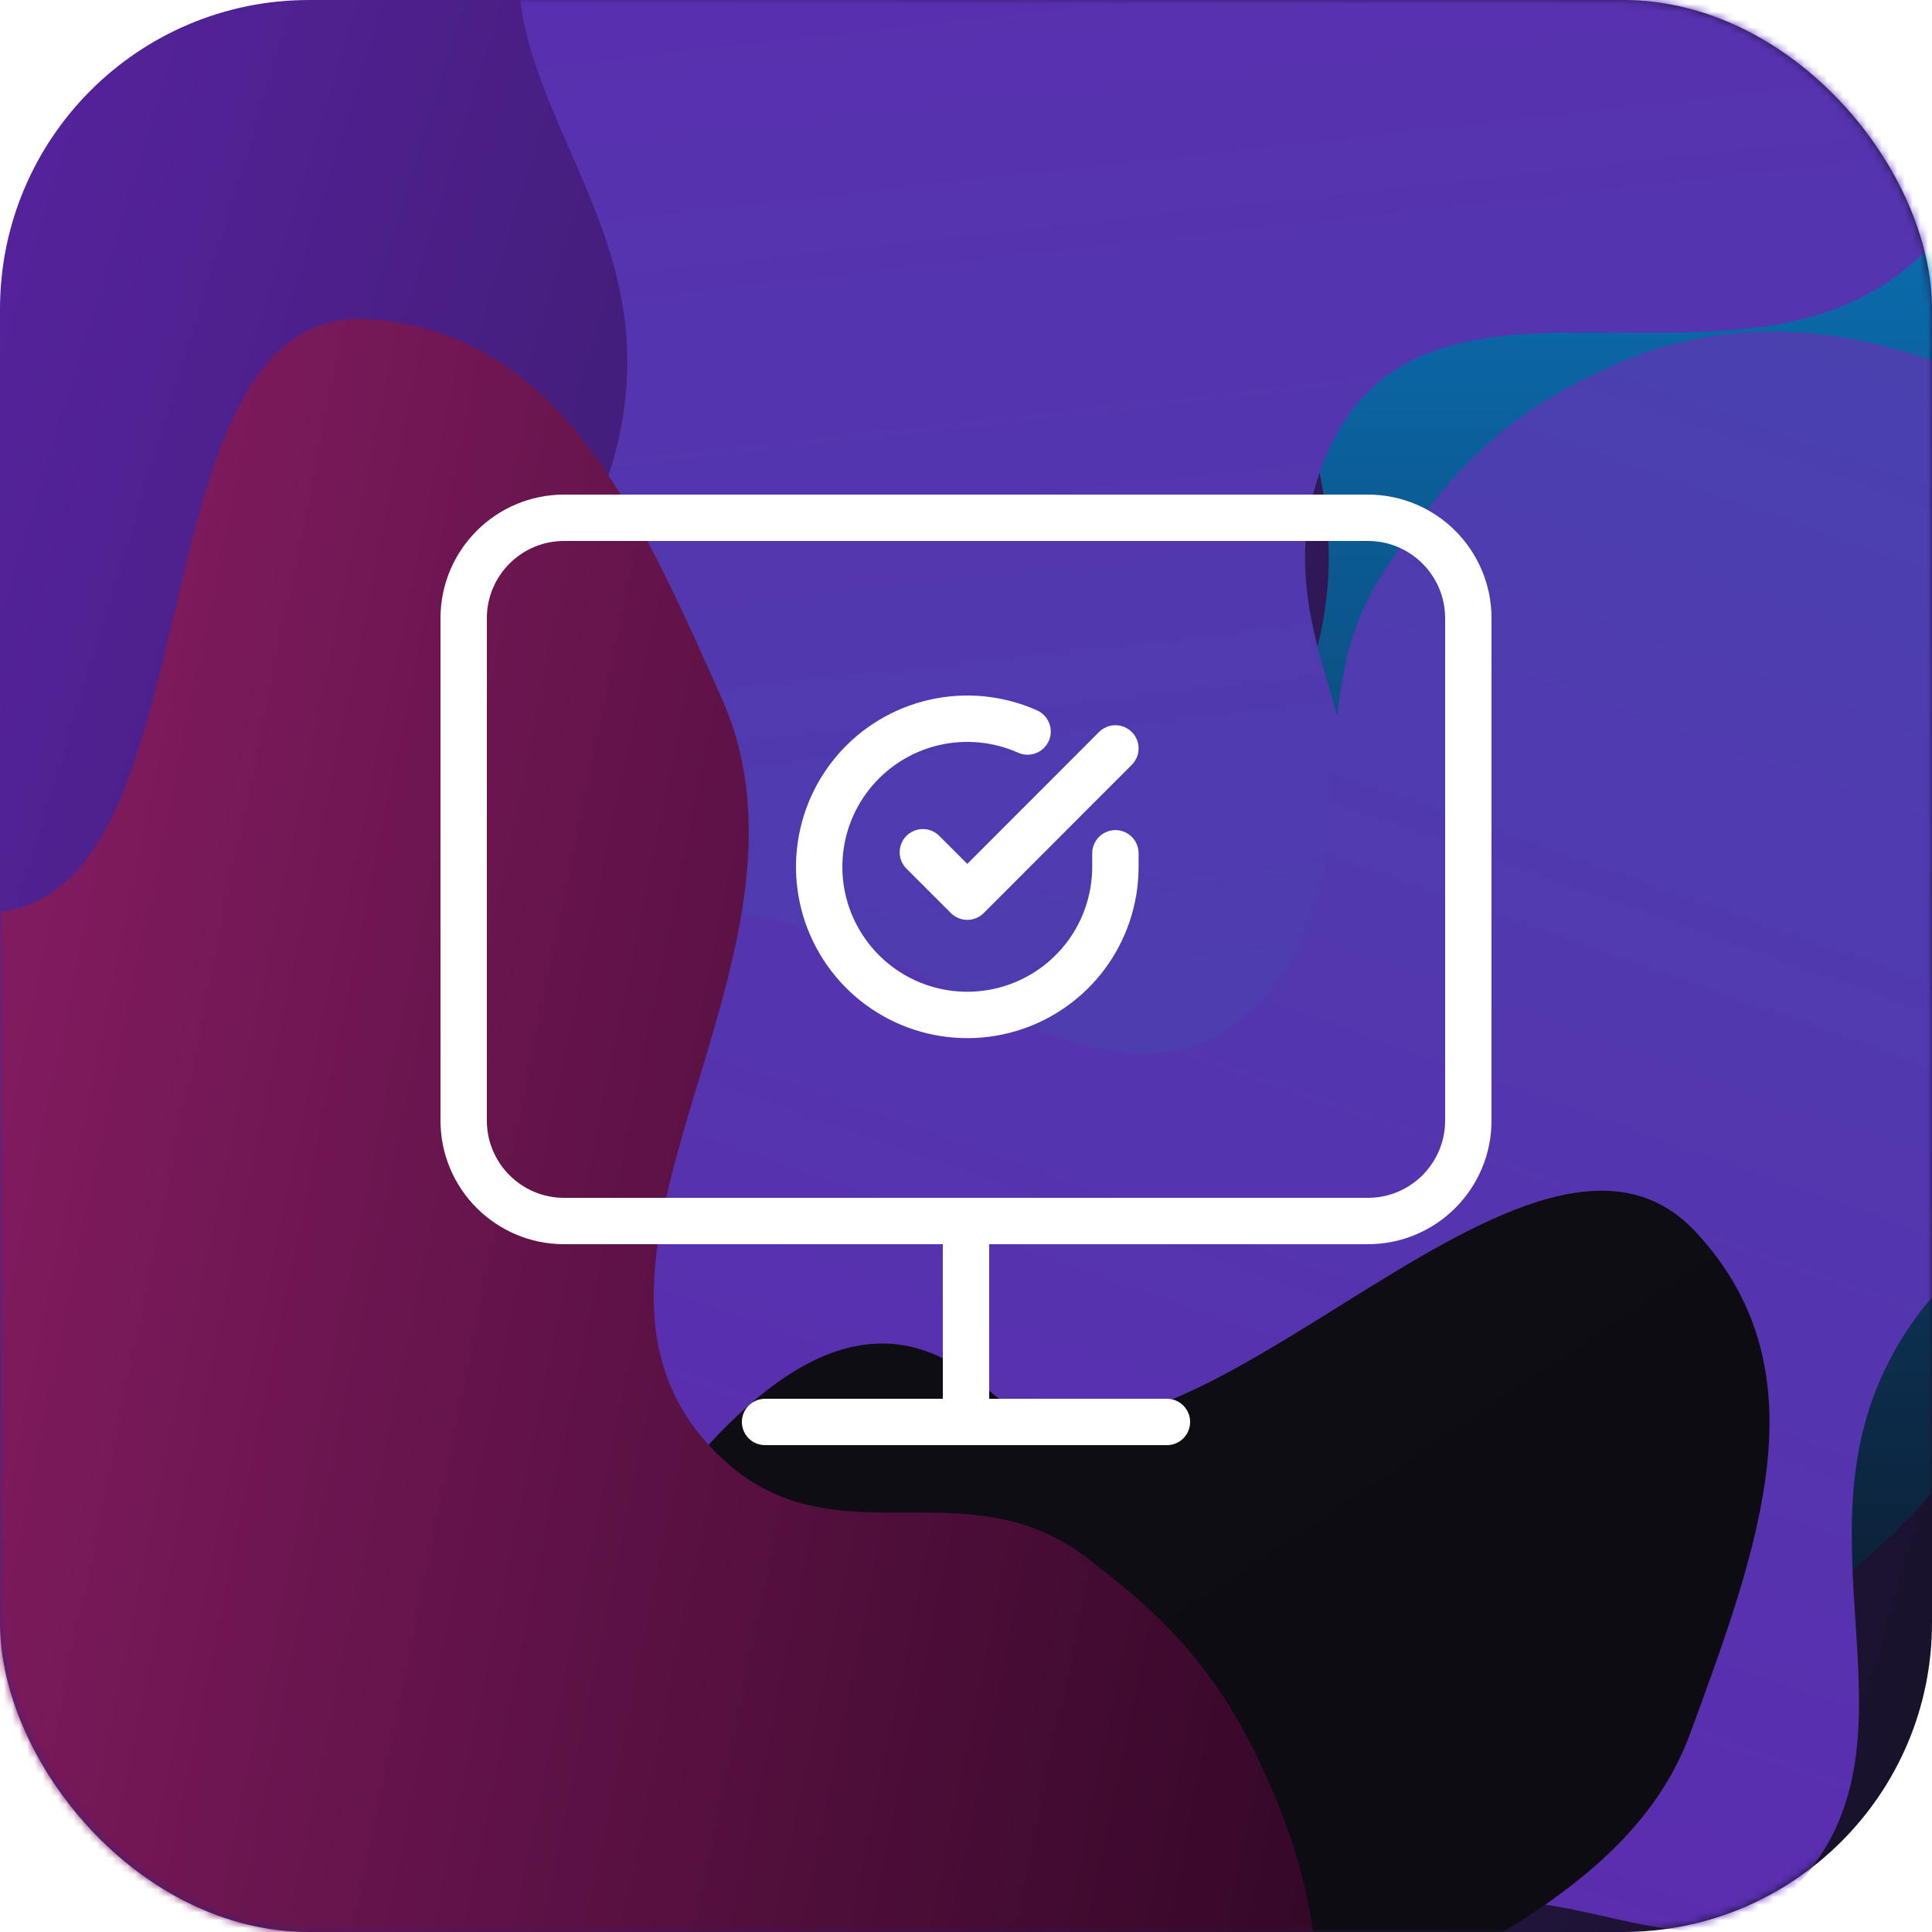
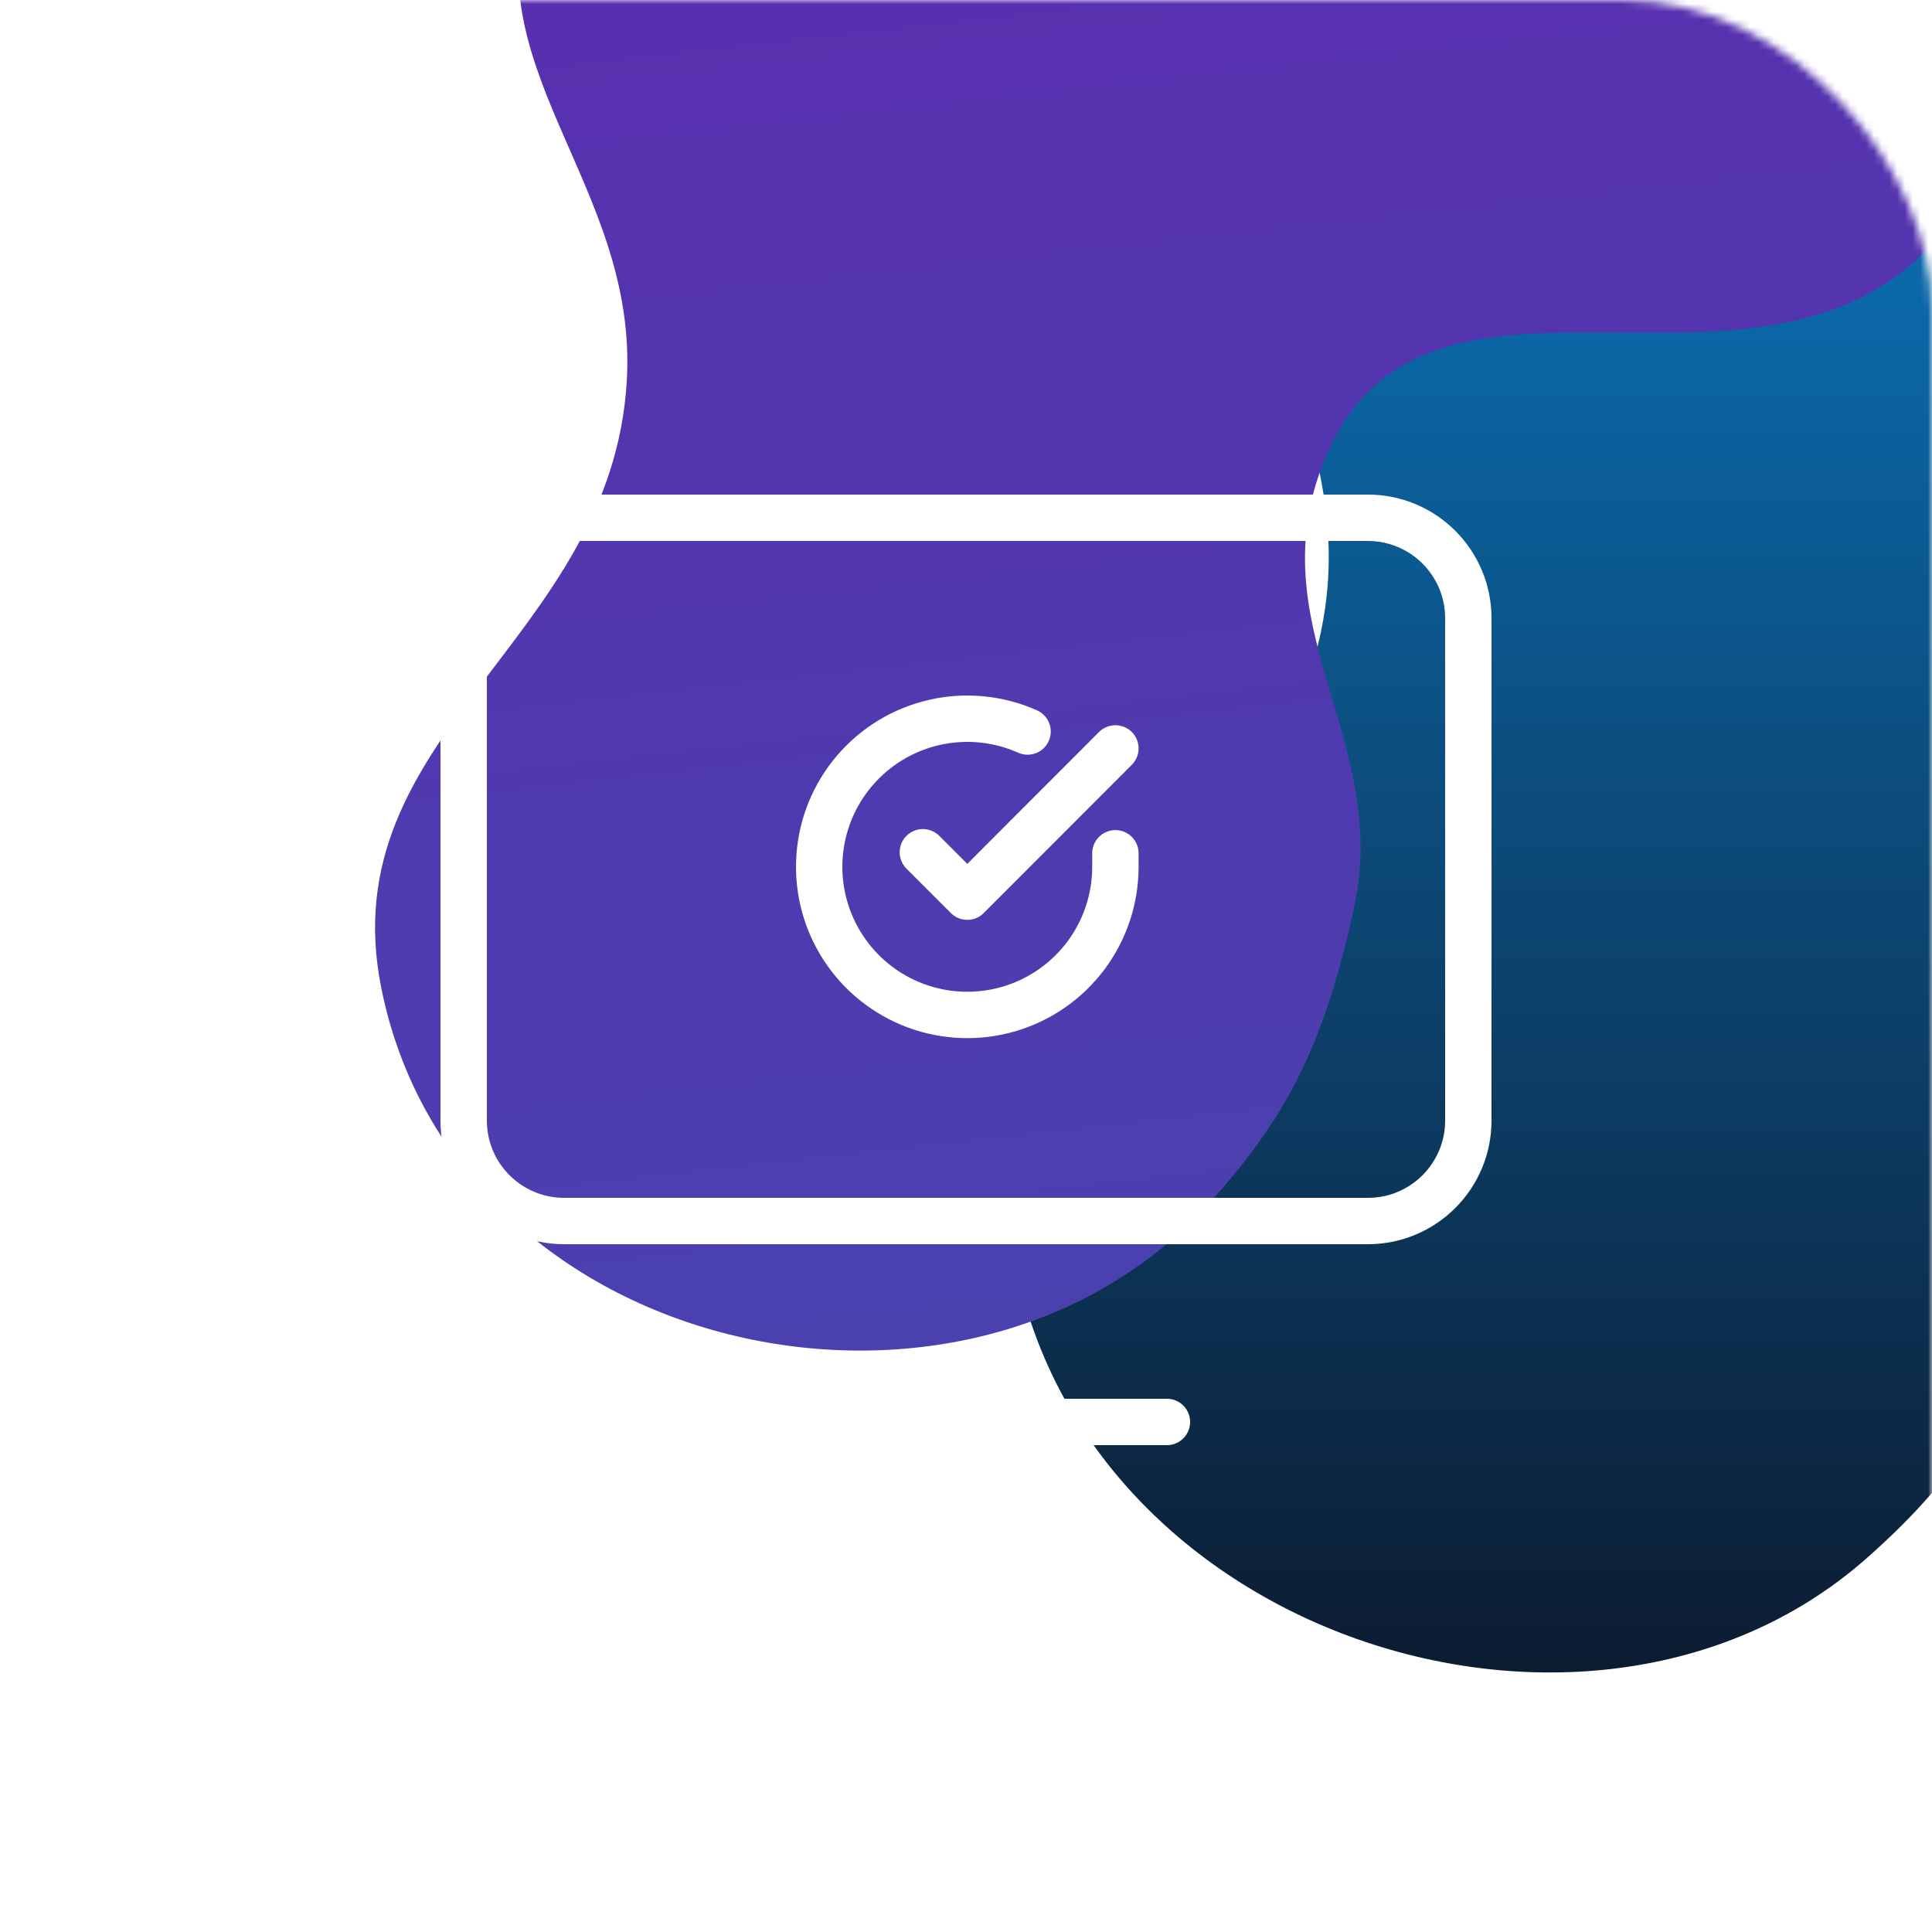
<svg xmlns="http://www.w3.org/2000/svg" width="250" height="250" viewBox="0 0 250 250" fill="none">
-   <rect width="250" height="250" rx="40" fill="url(#paint0_linear_109_69)" />
  <mask id="mask0_109_69" style="mask-type:alpha" maskUnits="userSpaceOnUse" x="0" y="0" width="250" height="250">
    <rect width="250" height="250" rx="40" fill="url(#paint1_linear_109_69)" />
  </mask>
  <g mask="url(#mask0_109_69)">
    <g filter="url(#filter0_f_109_69)">
      <path d="M208.169 -10.058C191.803 -1.198 173.374 -9.885 164.549 8.326C152.858 32.453 175.404 51.394 171.473 78.664C166.319 114.415 126.497 122.665 130.622 158.593C136.623 210.847 205.073 233.684 241.404 201.755C254.359 190.37 260.128 180.278 265.637 162.59C272.498 140.56 256.692 123.653 265.637 102.643C281.316 65.813 327.21 105.287 354.262 78.664C373.991 59.248 391.449 41.901 387.496 12.322C382.181 -27.458 313.411 8.326 305.795 -29.241C296.597 -74.609 244.713 -29.84 208.169 -10.058Z" fill="url(#paint2_linear_109_69)" />
    </g>
    <g filter="url(#filter1_f_109_69)">
      <path d="M108.319 -36.912C93.792 -26.983 75.98 -33.146 69.192 -15.307C60.199 8.327 82.637 23.592 81.103 49.343C79.093 83.101 42.709 94.897 49.34 127.858C58.985 175.797 124.407 189.925 155.702 156.488C166.861 144.564 171.44 134.587 175.186 117.578C179.851 96.394 163.84 82.32 170.522 61.867C182.234 26.015 227.977 57.943 251.058 30.397C267.891 10.309 282.773 -7.622 276.797 -34.701C268.759 -71.119 207.603 -30.736 197.598 -64.859C185.516 -106.067 140.757 -59.085 108.319 -36.912Z" fill="url(#paint3_linear_109_69)" />
    </g>
    <g filter="url(#filter2_f_109_69)">
-       <path d="M189.459 246.411C206.174 243.653 220.585 257.212 232.773 243.729C248.921 225.866 233.255 201.855 243.214 178.742C256.268 148.442 293.795 153.612 298.601 120.232C305.592 71.683 249.838 29.74 209.834 46.812C195.569 52.899 188.03 60.095 178.927 74.154C167.59 91.665 177.715 111.738 164.758 127.683C142.045 155.633 110.375 105.936 79.915 121.191C57.7 132.317 38.003 142.31 34.543 169.966C29.889 207.161 99.784 196.86 97.708 232.803C95.202 276.21 152.136 252.57 189.459 246.411Z" fill="url(#paint4_linear_109_69)" />
-     </g>
+       </g>
    <g filter="url(#filter3_f_109_69)">
-       <path d="M48.645 251.083C37.84 266.866 17.488 271.941 17.553 289.592C17.639 312.977 46.183 312.425 54.613 333.323C65.664 360.72 33.537 390.071 52.996 412.057C81.297 444.034 152.754 418.77 171.364 375.39C178 359.921 178.753 349.615 175.941 334.296C172.439 315.217 150.837 313.136 149.653 293.508C147.575 259.103 206.081 258.605 218.689 224.365C227.884 199.394 235.947 177.185 219.429 159.416C197.212 135.518 151.175 200.858 127.865 179.837C99.713 154.451 72.772 215.84 48.645 251.083Z" fill="url(#paint5_linear_109_69)" />
-     </g>
+       </g>
    <g filter="url(#filter4_f_109_69)">
-       <path d="M-7.852 224.608C-4.394 243.678 -15.197 261.141 -2.754 274.311C13.731 291.759 33.493 272.181 54.122 282.165C81.165 295.254 79.1 338.796 108.278 342.19C150.715 347.125 183.416 280.236 166.085 235.268C159.905 219.233 153.198 211.013 140.455 201.433C124.583 189.502 107.871 202.448 93.25 188.551C67.62 164.19 108.57 124.536 93.423 90.44C82.376 65.573 72.47 43.535 48.329 41.324C15.861 38.35 29.253 118.171 -1.967 118.087C-39.669 117.984 -15.572 182.026 -7.852 224.608Z" fill="url(#paint6_linear_109_69)" />
-     </g>
+       </g>
  </g>
  <path d="M177 67H73C65.82 67 60 72.82 60 80V145C60 152.18 65.82 158 73 158H177C184.18 158 190 152.18 190 145V80C190 72.82 184.18 67 177 67Z" stroke="white" stroke-width="6" stroke-linecap="round" stroke-linejoin="round" />
  <path d="M144.333 110.414V112.178C144.331 116.311 142.993 120.332 140.518 123.643C138.043 126.953 134.565 129.375 130.601 130.547C126.638 131.719 122.401 131.578 118.524 130.146C114.647 128.713 111.337 126.066 109.088 122.599C106.838 119.131 105.77 115.03 106.042 110.906C106.313 106.781 107.911 102.856 110.597 99.714C113.282 96.572 116.911 94.382 120.943 93.471C124.974 92.56 129.192 92.977 132.968 94.659" stroke="white" stroke-width="6" stroke-linecap="round" stroke-linejoin="round" />
  <path d="M144.333 96.844L125.167 116.03L119.417 110.28" stroke="white" stroke-width="6" stroke-linecap="round" stroke-linejoin="round" />
  <path d="M99 184H151" stroke="white" stroke-width="6" stroke-linecap="round" stroke-linejoin="round" />
-   <path d="M125 158V184" stroke="white" stroke-width="6" stroke-linecap="round" stroke-linejoin="round" />
  <defs>
    <filter id="filter0_f_109_69" x="30.323" y="-148.881" width="457.736" height="465.299" filterUnits="userSpaceOnUse" color-interpolation-filters="sRGB">
      <feFlood flood-opacity="0" result="BackgroundImageFix" />
      <feBlend mode="normal" in="SourceGraphic" in2="BackgroundImageFix" result="shape" />
      <feGaussianBlur stdDeviation="50" result="effect1_foregroundBlur_109_69" />
    </filter>
    <filter id="filter1_f_109_69" x="-51.466" y="-181.218" width="429.609" height="455.983" filterUnits="userSpaceOnUse" color-interpolation-filters="sRGB">
      <feFlood flood-opacity="0" result="BackgroundImageFix" />
      <feBlend mode="normal" in="SourceGraphic" in2="BackgroundImageFix" result="shape" />
      <feGaussianBlur stdDeviation="50" result="effect1_foregroundBlur_109_69" />
    </filter>
    <filter id="filter2_f_109_69" x="-65.68" y="-57.068" width="464.879" height="415.443" filterUnits="userSpaceOnUse" color-interpolation-filters="sRGB">
      <feFlood flood-opacity="0" result="BackgroundImageFix" />
      <feBlend mode="normal" in="SourceGraphic" in2="BackgroundImageFix" result="shape" />
      <feGaussianBlur stdDeviation="50" result="effect1_foregroundBlur_109_69" />
    </filter>
    <filter id="filter3_f_109_69" x="-82.448" y="54.079" width="411.419" height="472.381" filterUnits="userSpaceOnUse" color-interpolation-filters="sRGB">
      <feFlood flood-opacity="0" result="BackgroundImageFix" />
      <feBlend mode="normal" in="SourceGraphic" in2="BackgroundImageFix" result="shape" />
      <feGaussianBlur stdDeviation="50" result="effect1_foregroundBlur_109_69" />
    </filter>
    <filter id="filter4_f_109_69" x="-122.564" y="-58.757" width="393.386" height="501.205" filterUnits="userSpaceOnUse" color-interpolation-filters="sRGB">
      <feFlood flood-opacity="0" result="BackgroundImageFix" />
      <feBlend mode="normal" in="SourceGraphic" in2="BackgroundImageFix" result="shape" />
      <feGaussianBlur stdDeviation="50" result="effect1_foregroundBlur_109_69" />
    </filter>
    <linearGradient id="paint0_linear_109_69" x1="-9.93749e-07" y1="4.478" x2="297.301" y2="95.497" gradientUnits="userSpaceOnUse">
      <stop stop-color="#56239E" />
      <stop offset="1" stop-color="#161127" />
    </linearGradient>
    <linearGradient id="paint1_linear_109_69" x1="-9.93749e-07" y1="4.478" x2="297.301" y2="95.497" gradientUnits="userSpaceOnUse">
      <stop stop-color="#56239E" />
      <stop offset="1" stop-color="#161127" />
    </linearGradient>
    <linearGradient id="paint2_linear_109_69" x1="259.191" y1="-48.881" x2="259.191" y2="216.418" gradientUnits="userSpaceOnUse">
      <stop stop-color="#0B8DE2" />
      <stop offset="1" stop-color="#0C1C31" />
    </linearGradient>
    <linearGradient id="paint3_linear_109_69" x1="152.738" y1="-78.28" x2="180.138" y2="167.517" gradientUnits="userSpaceOnUse">
      <stop stop-color="#5E29AF" />
      <stop offset="1" stop-color="#4A41AF" />
    </linearGradient>
    <linearGradient id="paint4_linear_109_69" x1="134.701" y1="265.013" x2="215.892" y2="34.633" gradientUnits="userSpaceOnUse">
      <stop stop-color="#5E29AF" />
      <stop offset="1" stop-color="#4A41AF" />
    </linearGradient>
    <linearGradient id="paint5_linear_109_69" x1="77.419" y1="194.254" x2="196.209" y2="373.137" gradientUnits="userSpaceOnUse">
      <stop stop-color="#0E0D13" />
      <stop offset="1" stop-color="#0D0B12" />
    </linearGradient>
    <linearGradient id="paint6_linear_109_69" x1="-27.452" y1="162.748" x2="184.247" y2="206.144" gradientUnits="userSpaceOnUse">
      <stop stop-color="#891D65" />
      <stop offset="1" stop-color="#330726" />
    </linearGradient>
  </defs>
</svg>